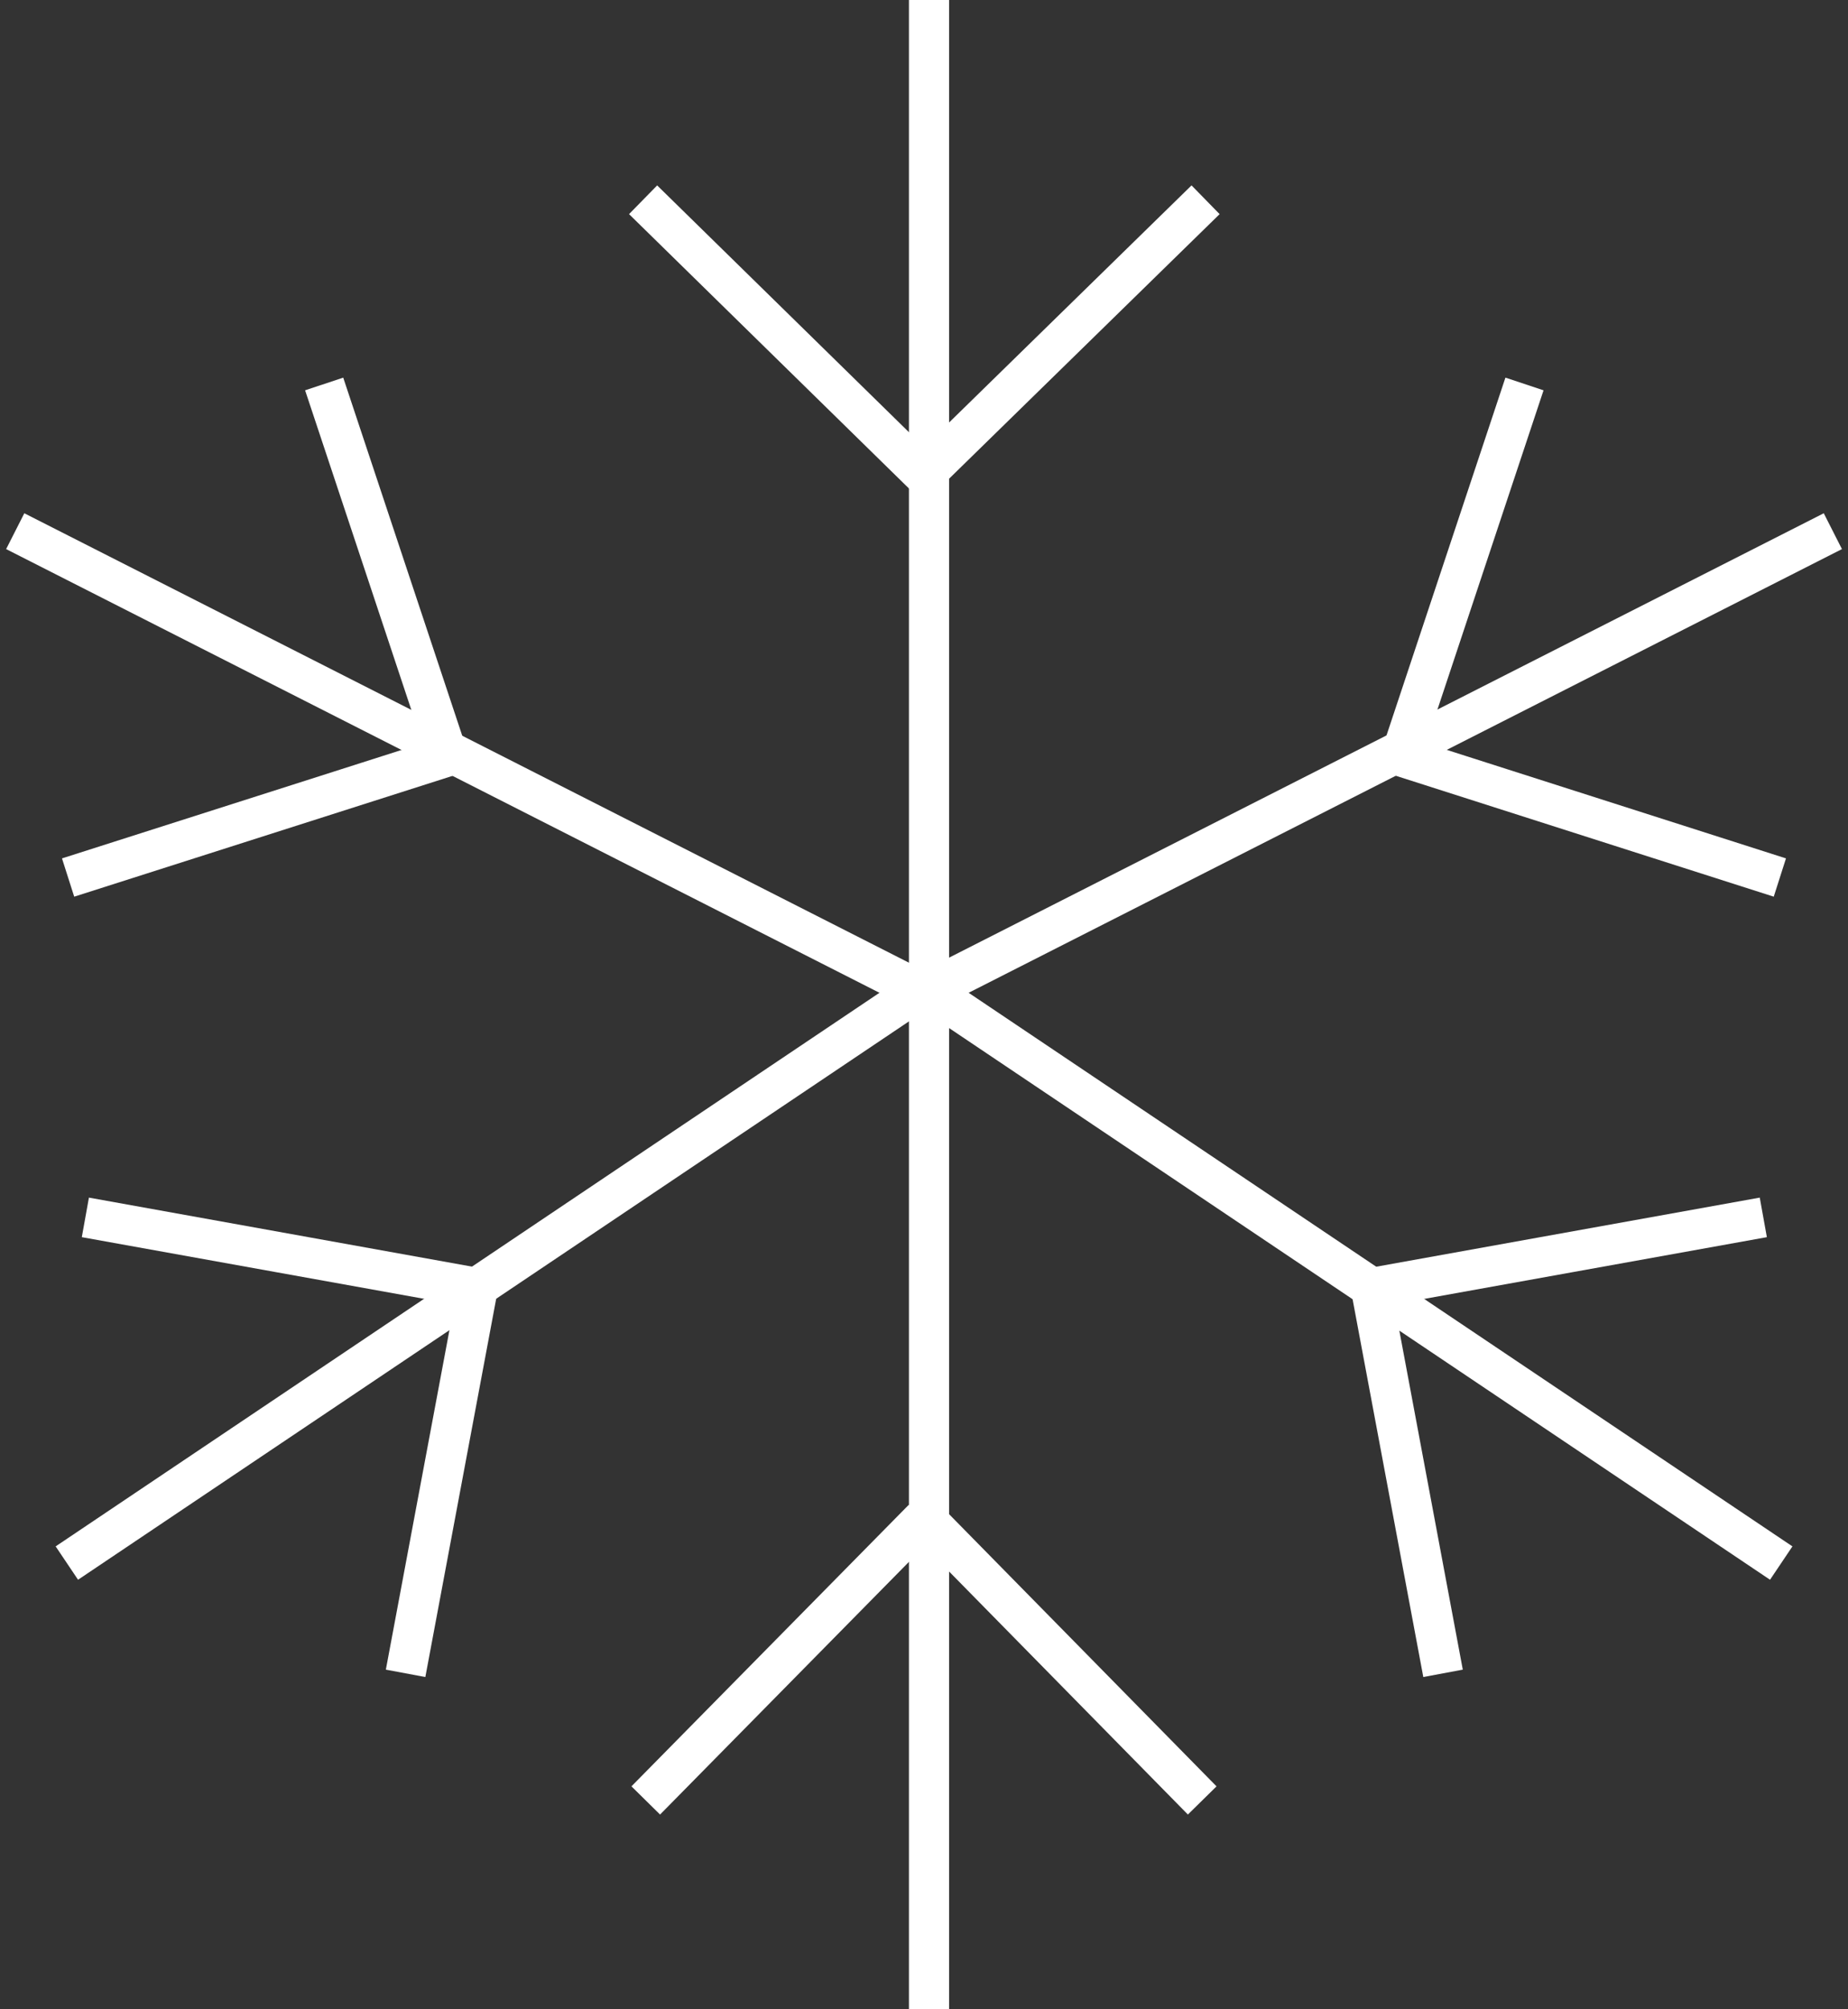
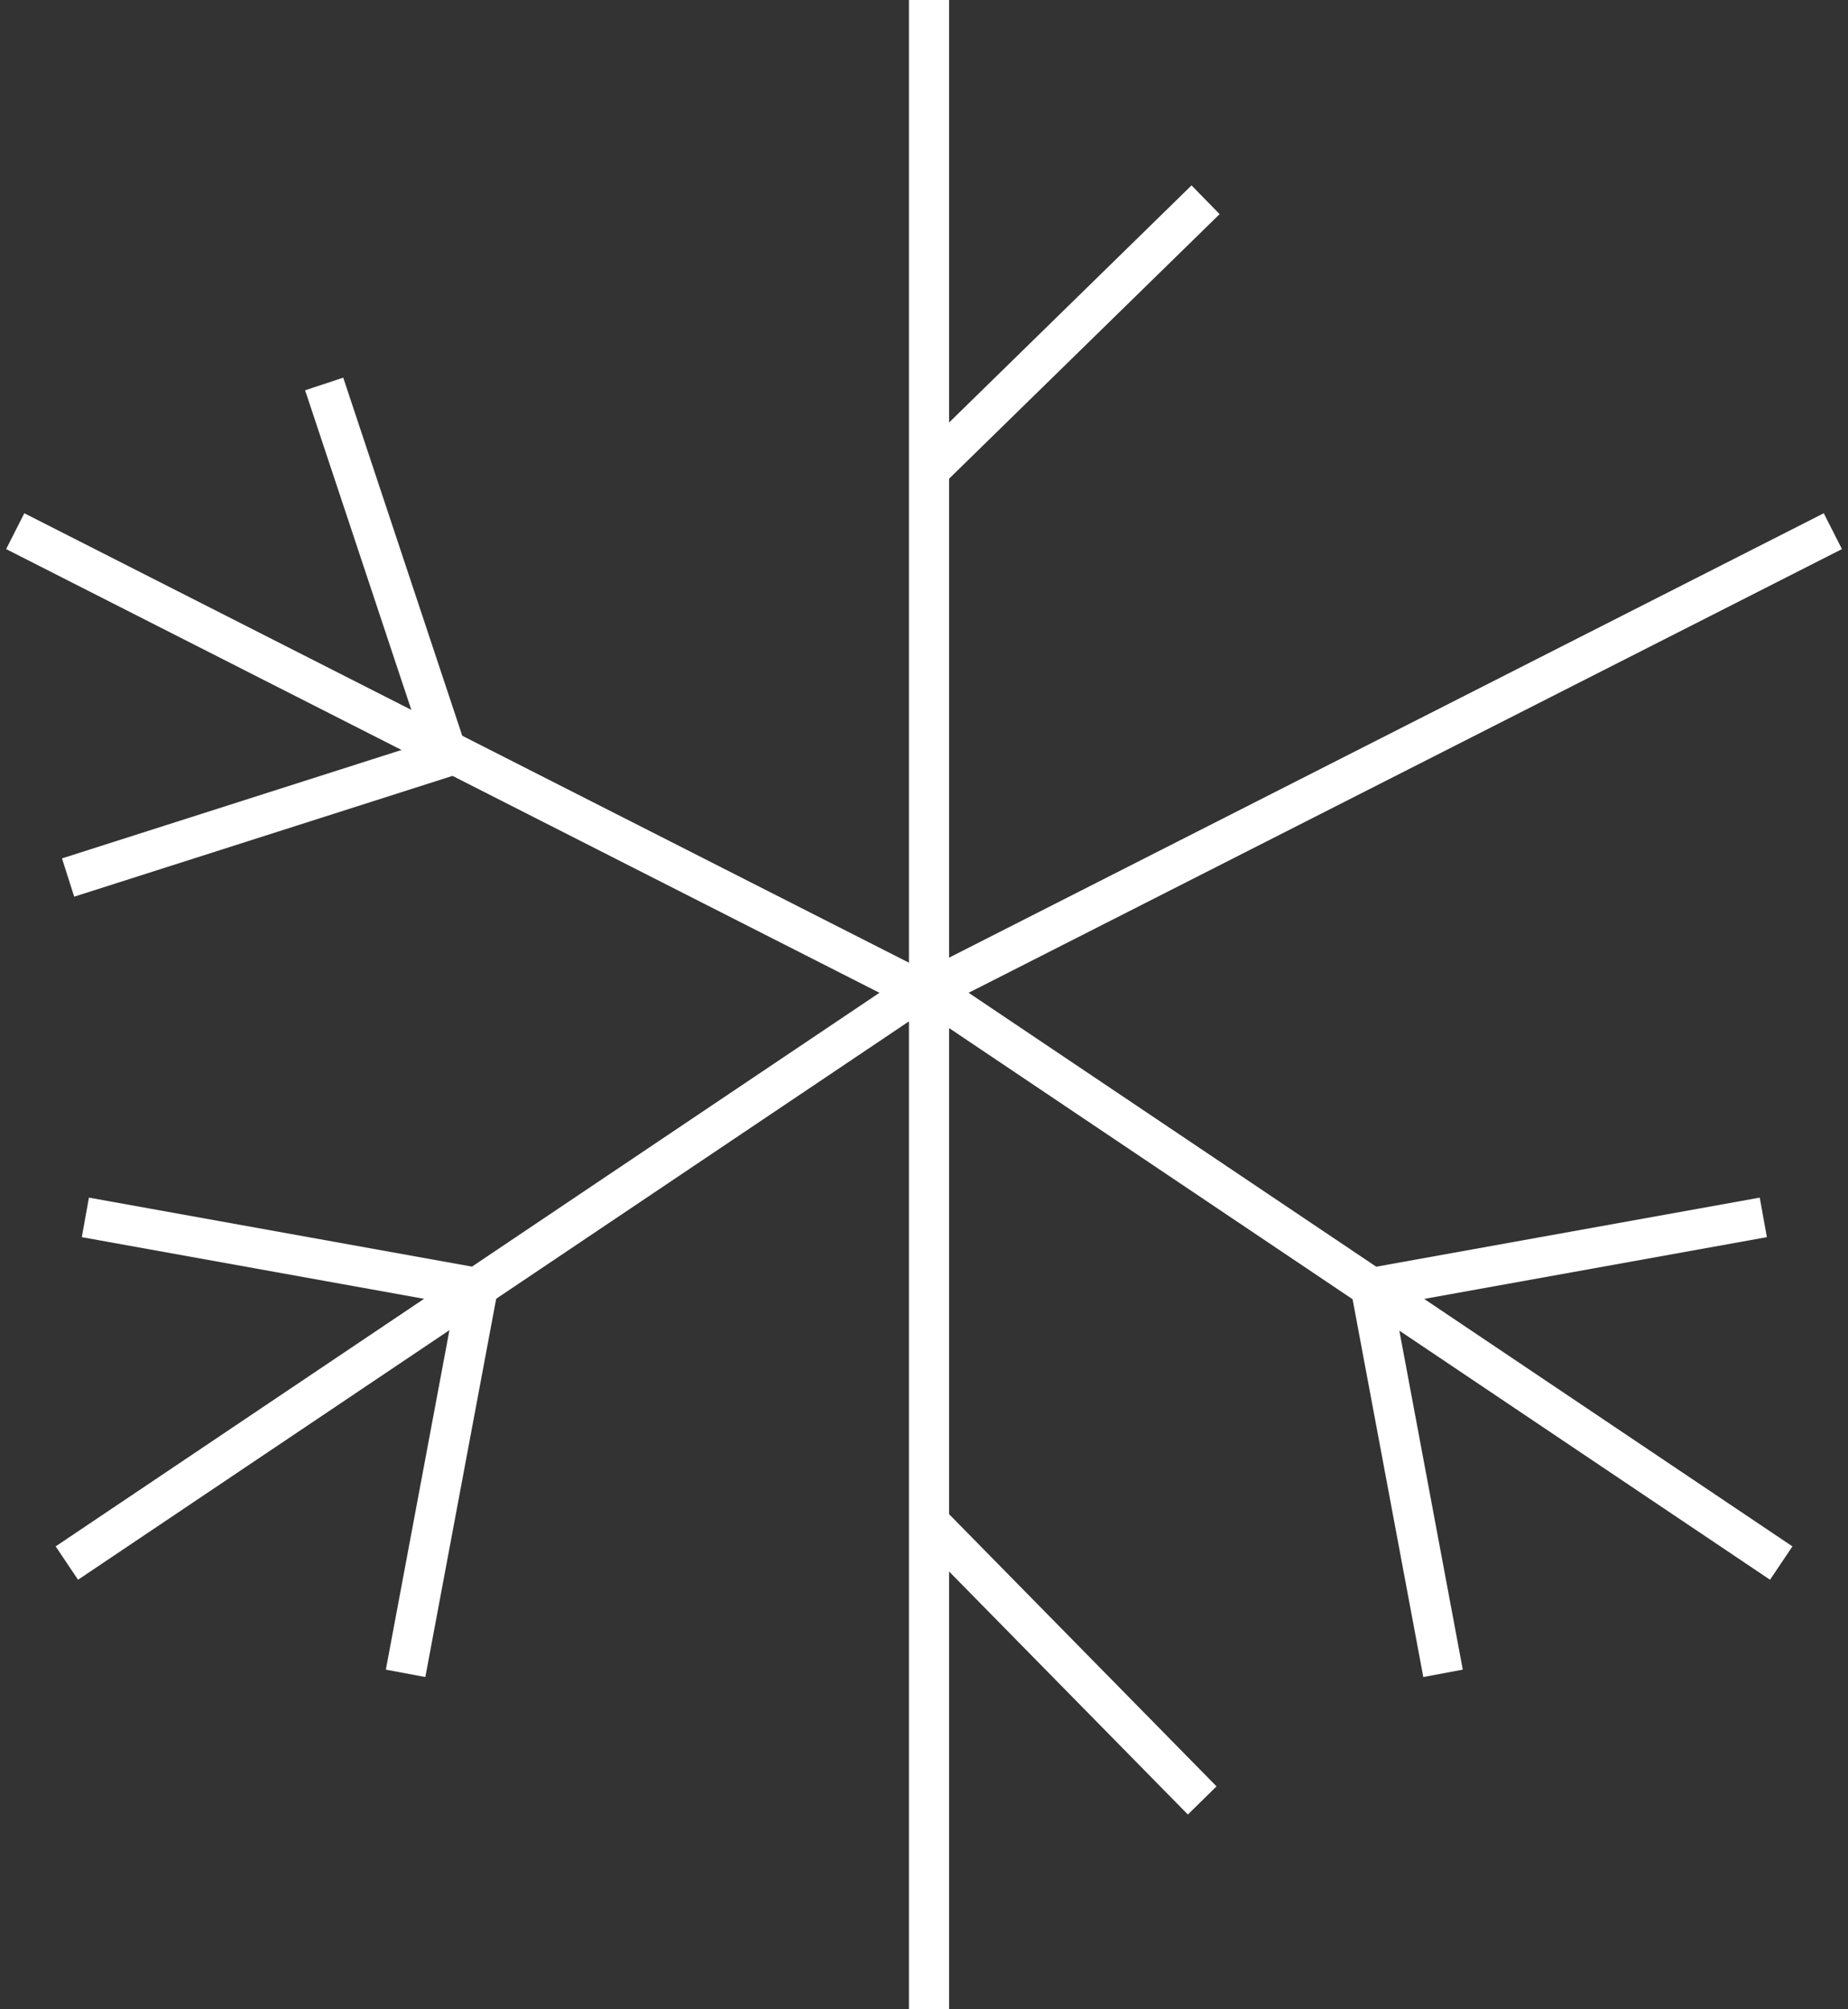
<svg xmlns="http://www.w3.org/2000/svg" width="46" height="50" viewBox="0 0 46 50" fill="none">
  <rect x="0" y="0" width="46" height="50" fill="#333333" stroke="none" />
  <path d="M23.125 0V50" stroke="white" stroke-miterlimit="10" />
  <path d="M45.623 13.218L23.125 24.645" stroke="white" stroke-miterlimit="10" />
  <path d="M44.338 38.896L23.125 24.645" stroke="white" stroke-miterlimit="10" />
  <path d="M30.009 4.971L22.977 11.846" stroke="white" stroke-miterlimit="10" />
-   <path d="M44.304 21.837L34.867 18.819L37.947 9.555" stroke="white" stroke-miterlimit="10" />
  <path d="M35.92 41.64L34.125 32.053L43.892 30.294" stroke="white" stroke-miterlimit="10" />
  <path d="M23.041 37.799L29.925 44.803" stroke="white" stroke-miterlimit="10" />
  <path d="M0.379 13.218L22.877 24.645" stroke="white" stroke-miterlimit="10" />
  <path d="M1.664 38.896L22.877 24.645" stroke="white" stroke-miterlimit="10" />
-   <path d="M16.008 4.971L23.024 11.846" stroke="white" stroke-miterlimit="10" />
  <path d="M1.695 21.837L11.149 18.819L8.069 9.555" stroke="white" stroke-miterlimit="10" />
  <path d="M10.096 41.64L11.892 32.053L2.125 30.294" stroke="white" stroke-miterlimit="10" />
-   <path d="M22.975 37.799L16.074 44.803" stroke="white" stroke-miterlimit="10" />
</svg>